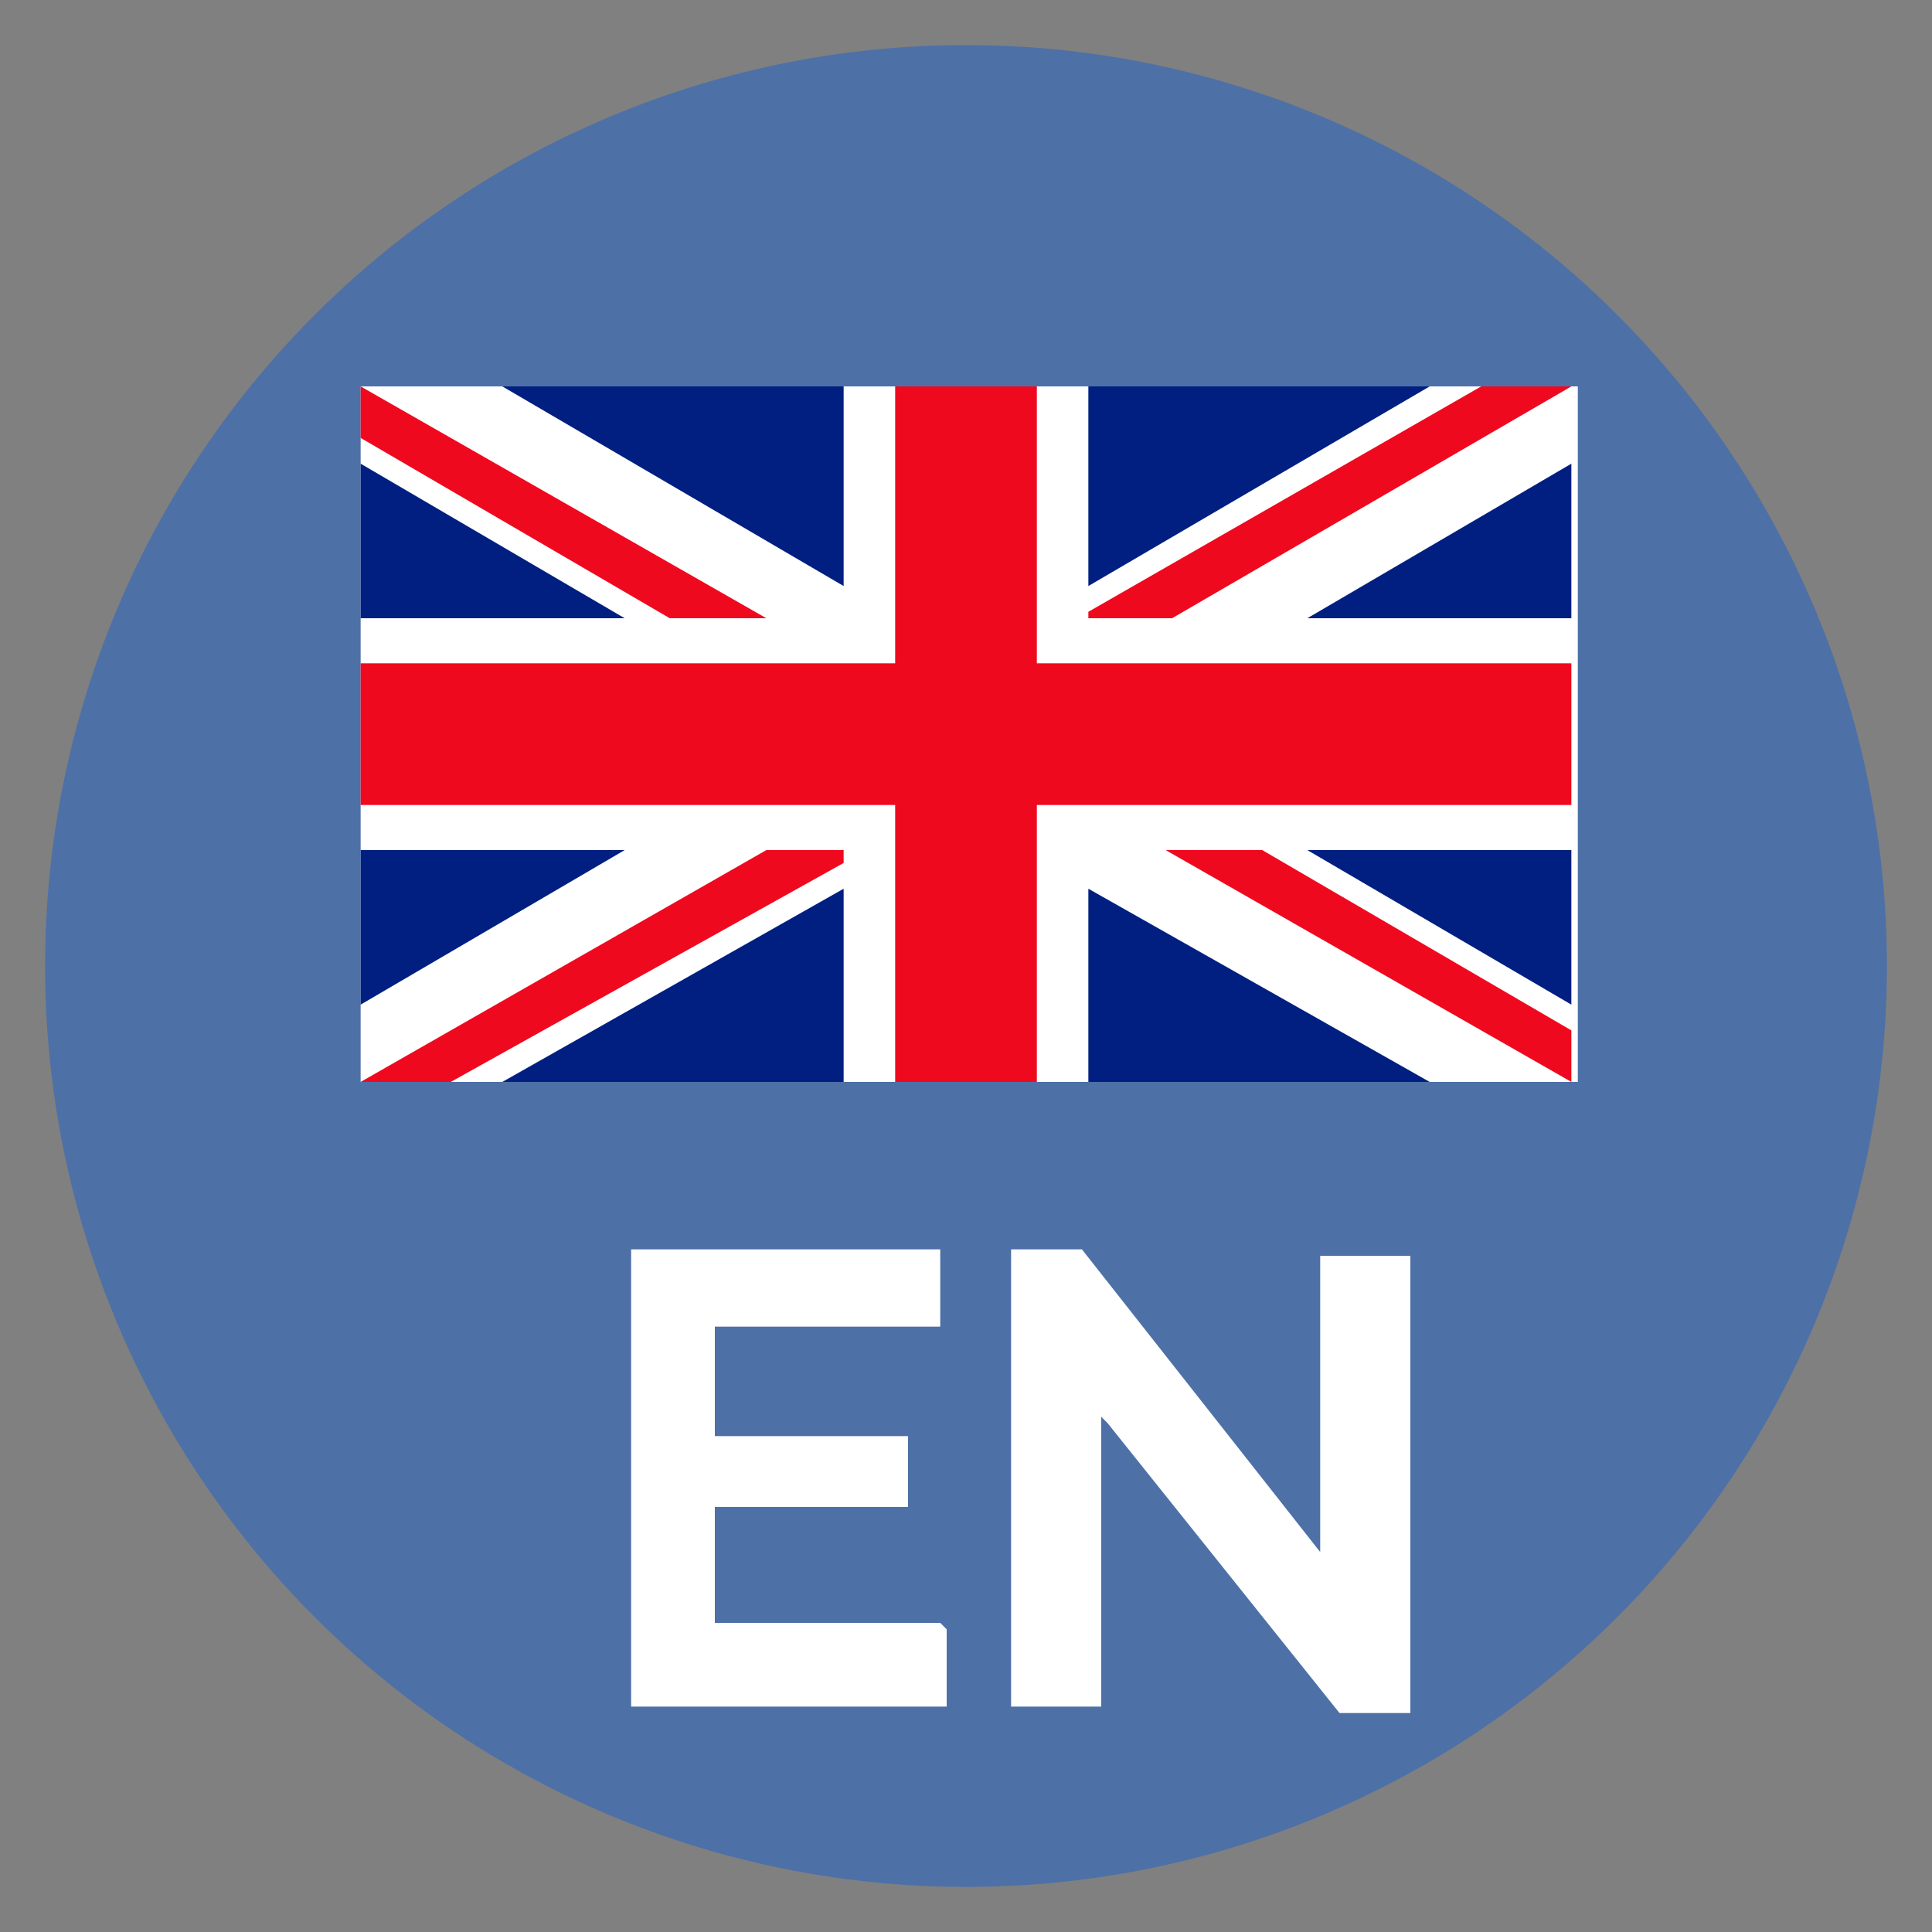
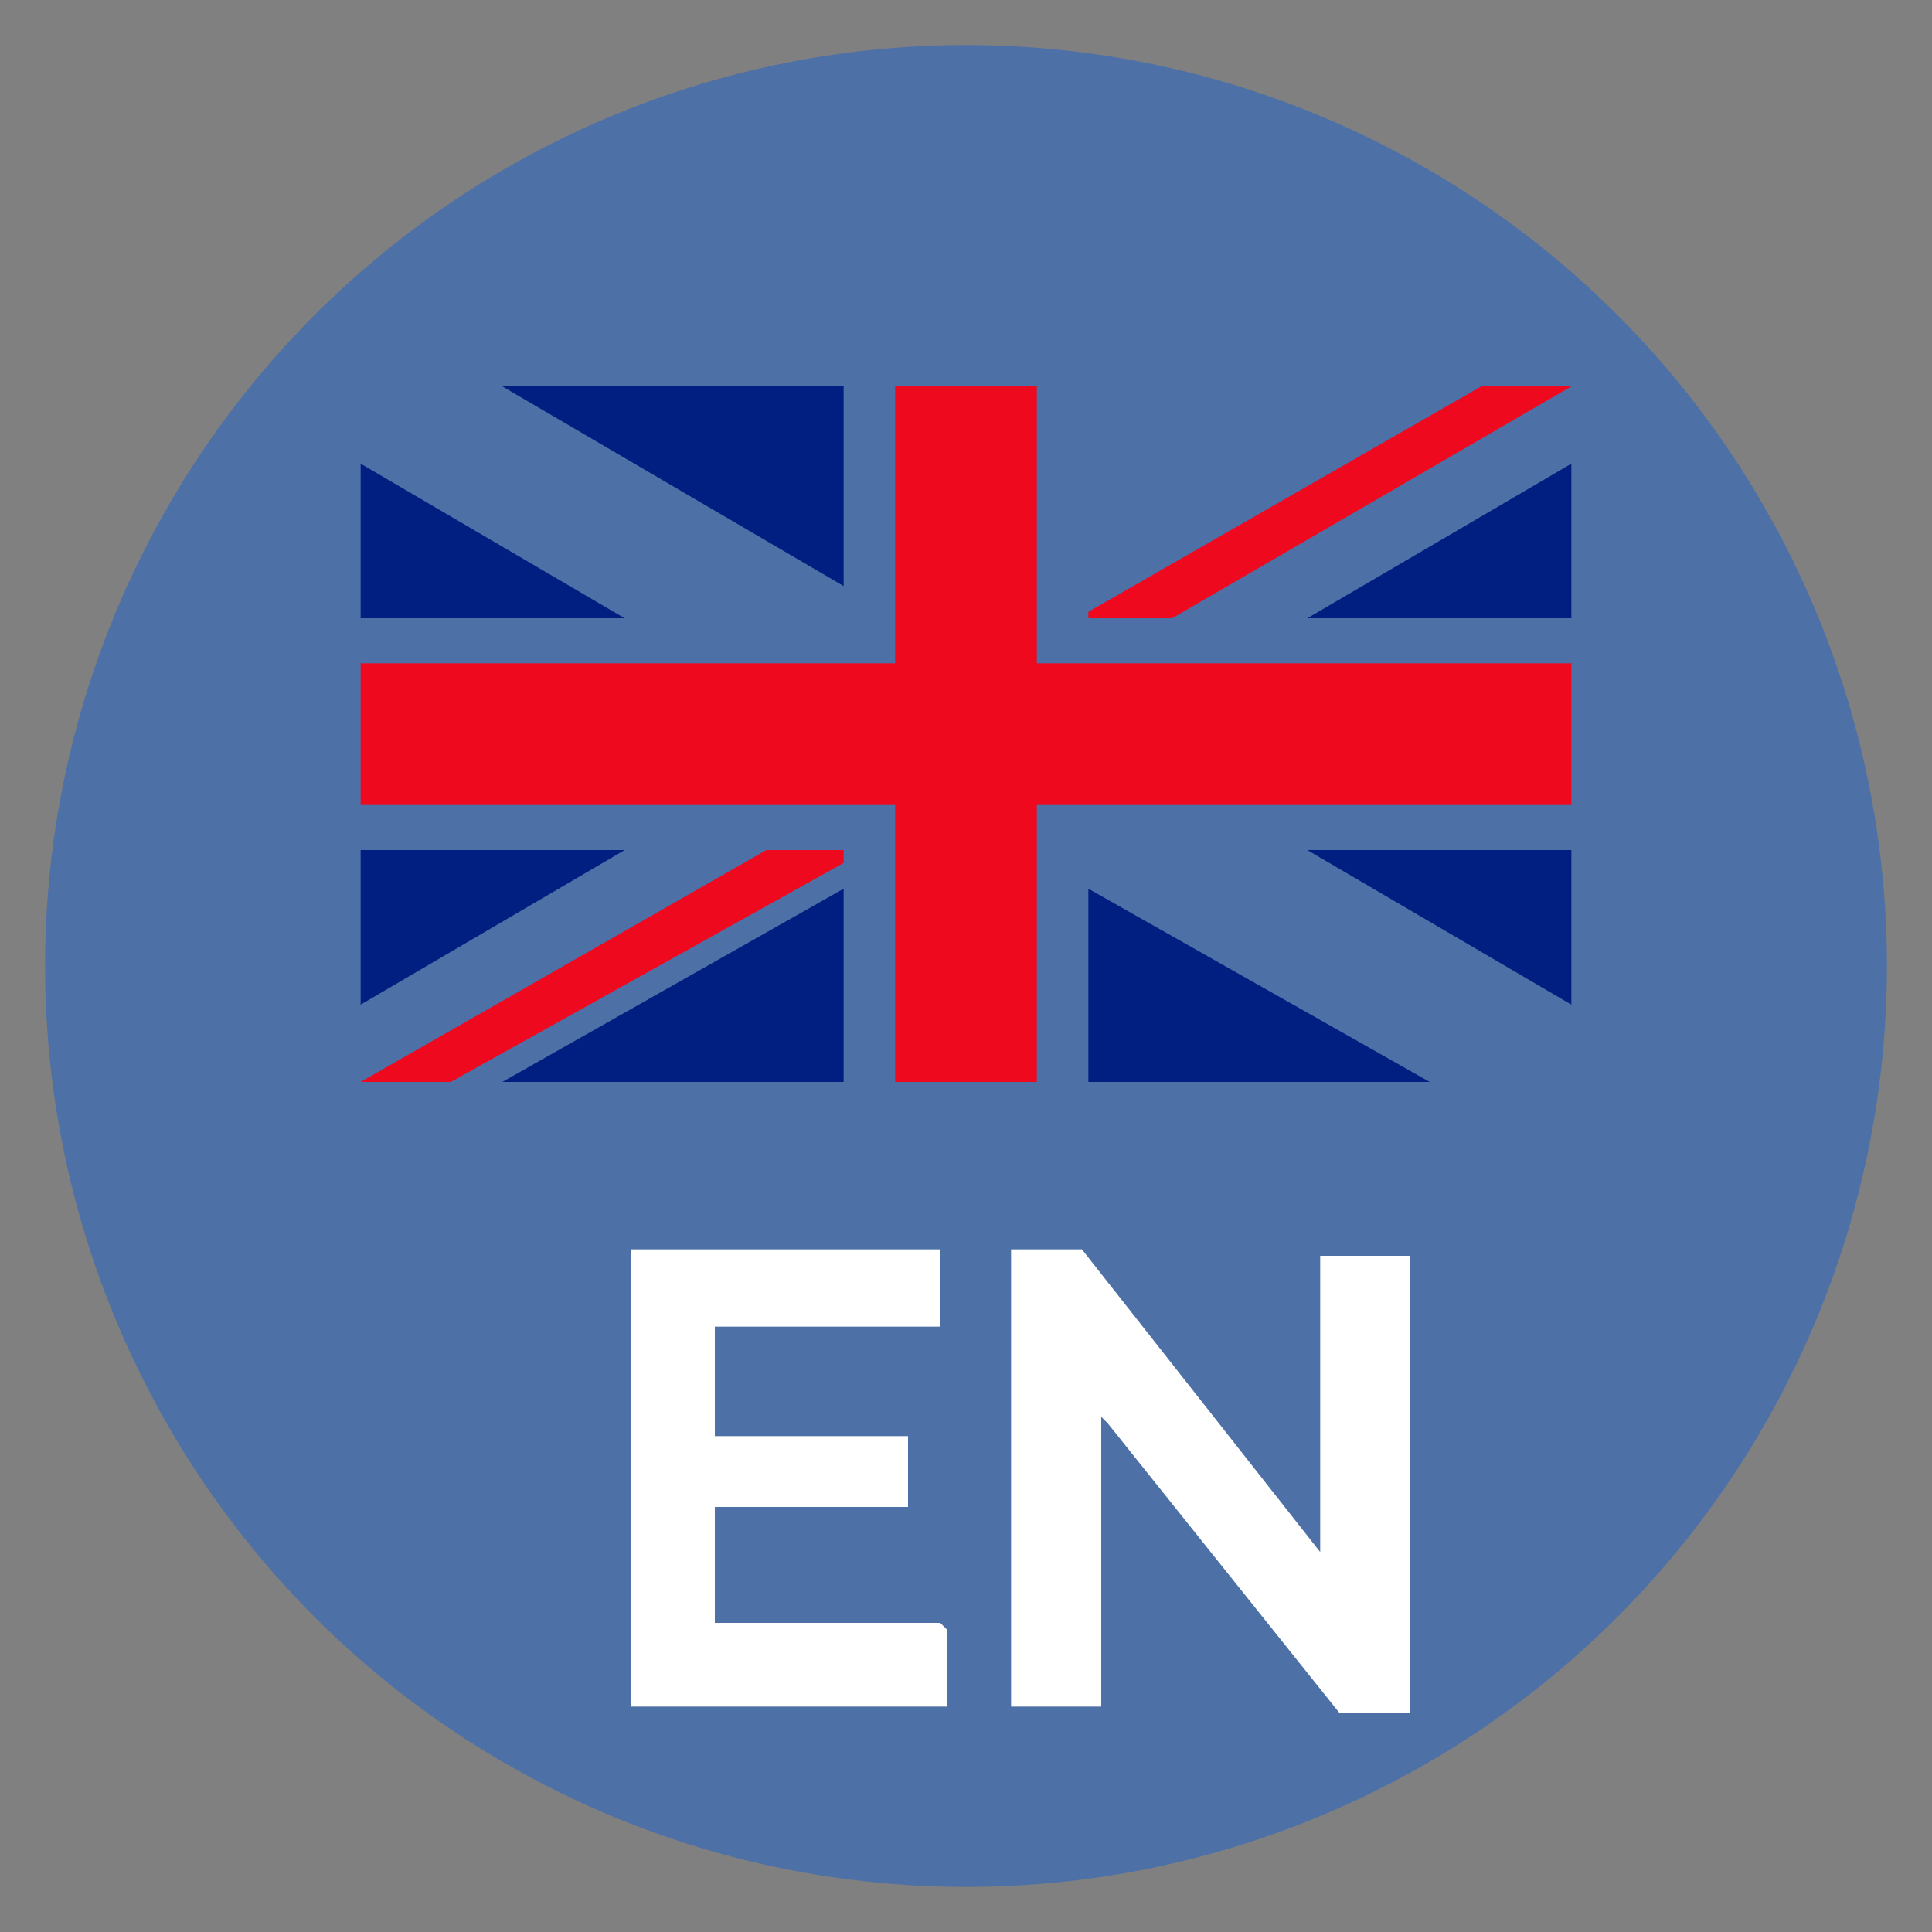
<svg xmlns="http://www.w3.org/2000/svg" width="30" height="30" version="1.1" viewBox="0 0 30 30">
  <rect x="0" y="0" width="30" height="30" fill="#808080" stroke="none" />
  <defs>
    <style>
      .cls-1 {
        fill: #fff;
      }

      .cls-2 {
        fill: #4d70a7;
      }

      .cls-3 {
        fill: #001f80;
      }

      .cls-4 {
        fill: #ef091f;
      }
    </style>
  </defs>
  <g>
    <g id="Capa_1">
      <circle class="cls-2" cx="15" cy="15" r="14.3" />
      <g>
        <path class="cls-1" d="M14.7,25.3v1.2h-4.9v-7.1h4.8v1.2h-3.5v1.7h3v1.1h-3v1.8h3.5Z" />
        <path class="cls-1" d="M17.1,22v4.5h-1.4v-7.1h1.1l3.7,4.7v-4.6h1.4v7.1h-1.1l-3.6-4.5Z" />
      </g>
      <g>
        <g>
-           <rect class="cls-1" x="5.6" y="6" width="18.9" height="10.8" />
          <polygon class="cls-4" points="24.4 10.3 16.1 10.3 16.1 6 13.9 6 13.9 10.3 5.6 10.3 5.6 12.5 13.9 12.5 13.9 16.8 16.1 16.8 16.1 12.5 24.4 12.5 24.4 10.3" />
        </g>
        <g>
          <polygon class="cls-3" points="5.6 7.2 5.6 9.6 9.7 9.6 5.6 7.2" />
          <polygon class="cls-3" points="7.8 6 7.8 6 13.1 9.1 13.1 6 7.8 6" />
-           <polygon class="cls-4" points="11.9 9.6 5.6 6 5.6 6.8 10.4 9.6 11.9 9.6" />
-           <polygon class="cls-4" points="18.1 13.2 24.4 16.8 24.4 16 19.6 13.2 18.1 13.2" />
        </g>
        <g>
          <polygon class="cls-3" points="5.6 15.6 5.6 13.2 9.7 13.2 5.6 15.6" />
          <polygon class="cls-3" points="7.8 16.8 7.8 16.8 13.1 13.8 13.1 16.8 7.8 16.8" />
          <polygon class="cls-4" points="11.9 13.2 5.6 16.8 7 16.8 13.1 13.4 13.1 13.2 11.9 13.2" />
        </g>
        <g>
          <polygon class="cls-3" points="24.4 7.2 24.4 9.6 20.3 9.6 24.4 7.2" />
-           <polygon class="cls-3" points="22.2 6 22.2 6 16.9 9.1 16.9 6 22.2 6" />
          <polygon class="cls-4" points="24.4 6 23 6 16.9 9.5 16.9 9.6 18.2 9.6 24.4 6" />
        </g>
        <g>
          <polygon class="cls-3" points="24.4 15.6 24.4 13.2 20.3 13.2 24.4 15.6" />
          <polygon class="cls-3" points="22.2 16.8 22.2 16.8 16.9 13.8 16.9 16.8 22.2 16.8" />
        </g>
      </g>
    </g>
  </g>
</svg>